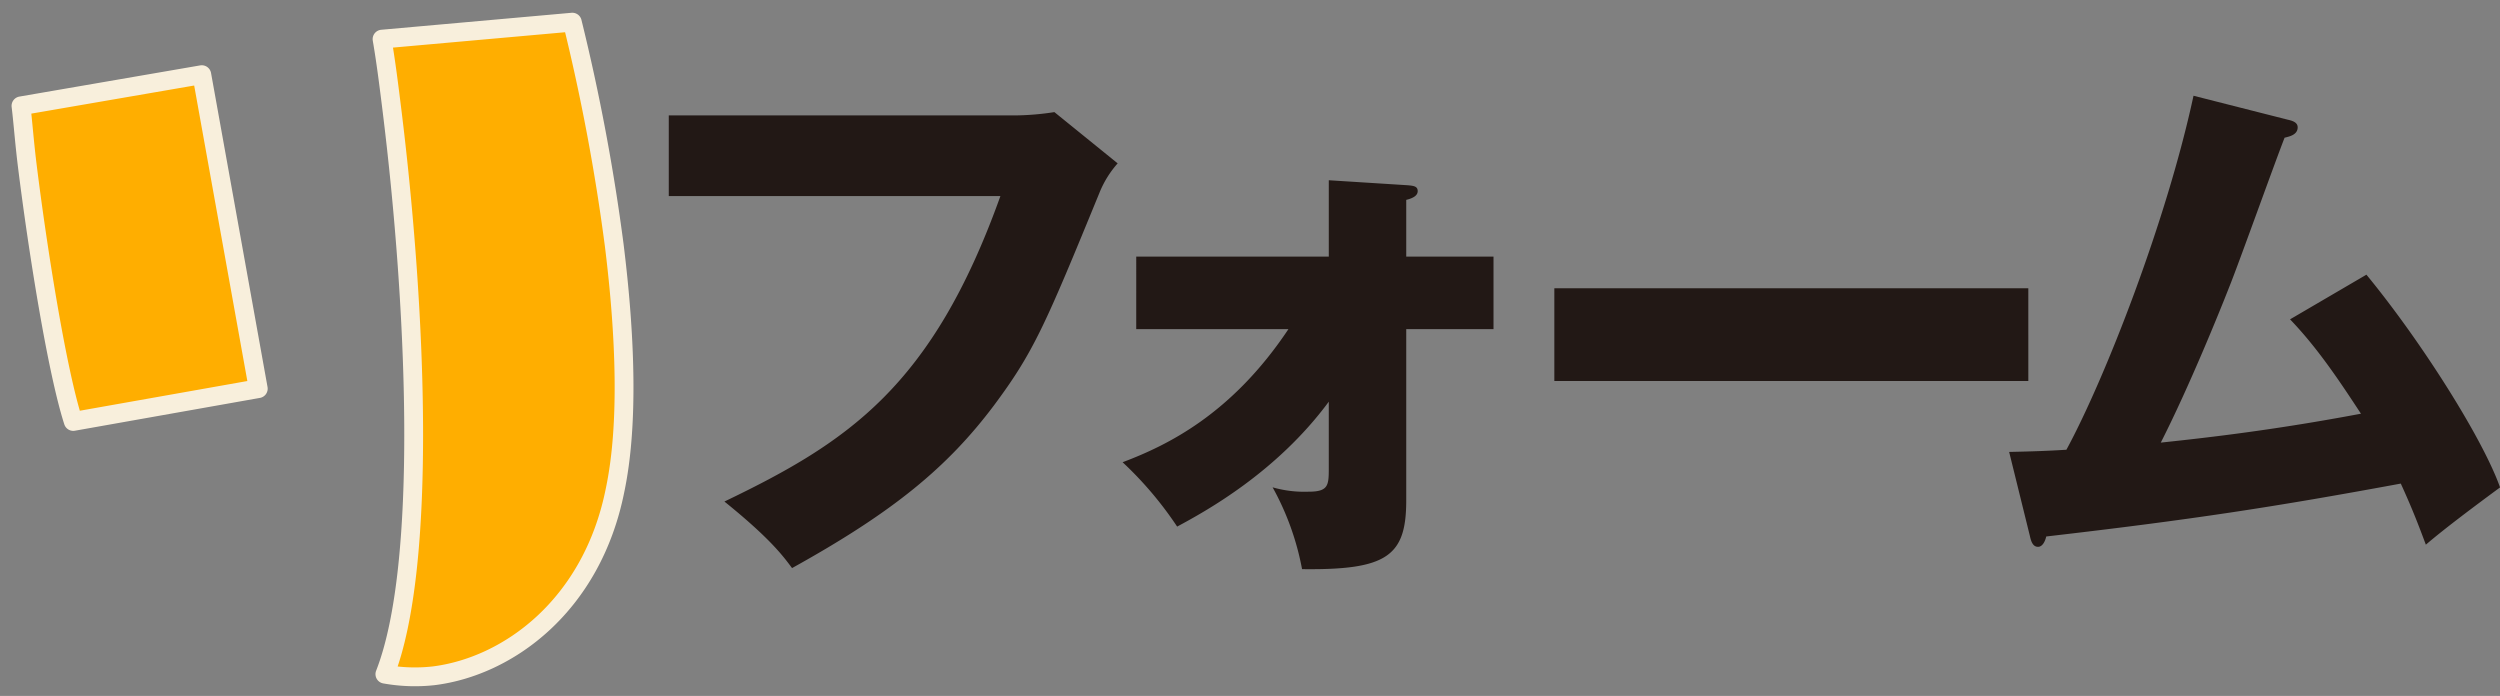
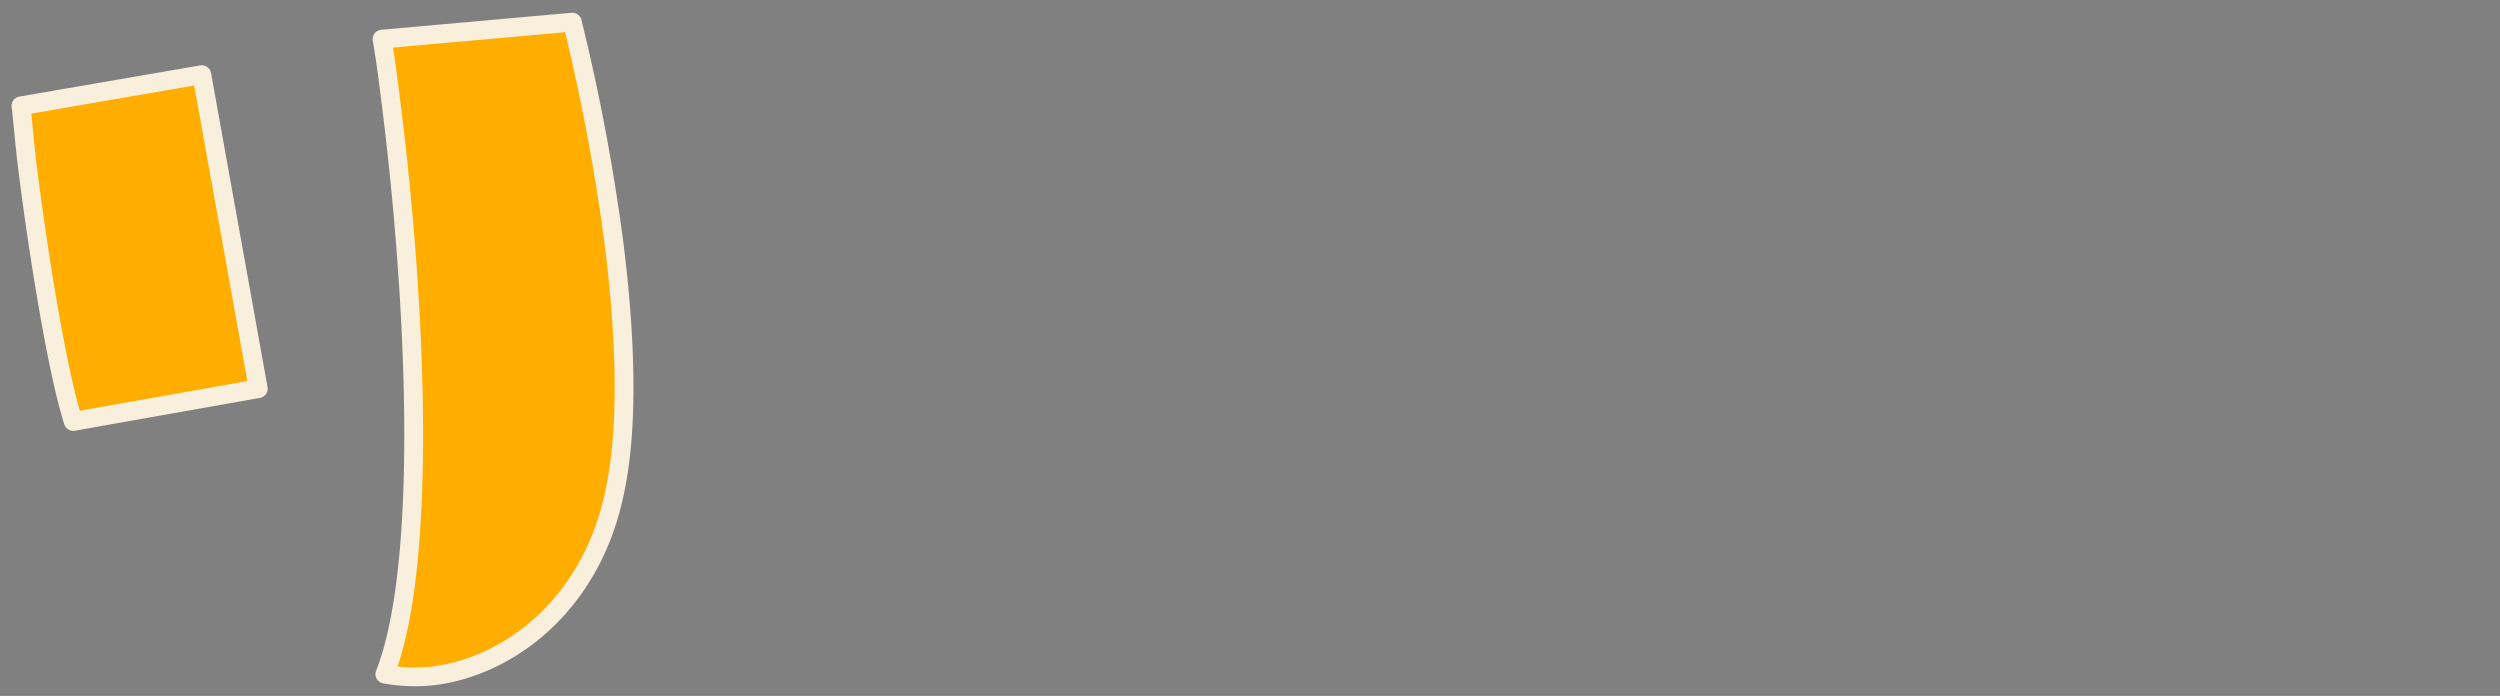
<svg xmlns="http://www.w3.org/2000/svg" data-name="mv-title.svg,png/mv-title.png" width="531.66" height="148">
  <rect width="100%" height="100%" fill="#808080" stroke="none" />
-   <path d="M142.224 24.528V41.7h70.526c-14.5 40.483-32.363 52.315-58.694 64.959 9.627 7.772 12.411 11.484 14.383 14.152 21.576-11.948 33.06-21.46 42.919-34.568 8.468-11.367 10.9-17.051 22.5-45.355a21.544 21.544 0 0 1 3.828-6.147l-13.456-10.9a57.351 57.351 0 0 1-8 .7h-74.006zM274 70c-12.064 18.1-25.752 24.708-35.263 28.3a77.058 77.058 0 0 1 11.6 13.688c6.032-3.248 21.112-11.484 32.248-26.564v13.92c0 3.828 0 5.22-4.292 5.22a24.486 24.486 0 0 1-7.656-.928 57.623 57.623 0 0 1 6.264 17.4c18.1.232 22.155-2.784 22.155-14.616V70h18.56V54.571h-18.56V42.507c.928-.232 2.436-.7 2.436-1.856 0-1.044-.812-1.16-2.436-1.276l-16.471-1.044v16.24h-40.949V70H274zm56.551-8.7v19.719h100.8V61.3H330.55zm156.46 6.612c5.8 6.032 10.44 12.991 15.08 20.068-17.865 3.363-31.552 4.987-42.572 6.147 6.032-11.832 12.644-28.187 14.5-32.943 1.856-4.524 9.86-26.911 11.831-31.9.931-.232 2.781-.58 2.781-2.2 0-1.044-1.04-1.391-2.08-1.623l-20.072-5.1c-5.684 26.447-18.676 59.854-27.028 75.282-3.711.232-6.727.348-12.179.464l4.408 17.863c.232 1.045.58 2.321 1.74 2.321.928 0 1.508-1.16 1.74-2.2 31.087-3.595 48.371-6.263 75.4-11.251 2.55 5.568 3.94 9.28 5.33 12.992 4.06-3.48 10.44-8.236 15.78-12.18-3.6-10.208-16.59-30.855-28.42-45.239z" fill-rule="evenodd" fill="#221815" />
  <path d="M81.249 8.323c.829 4.807 1.457 9.872 2.085 14.936 5.277 42.594 7.577 97.011-1.483 120.108a36.125 36.125 0 0 0 10.33.356c15.886-1.967 33.683-14.926 38.6-39.38 2.95-13.924 2.223-33-.145-52.113a430.215 430.215 0 0 0-8.926-47.518zM54.925 82.651L42.912 15.878 4.461 22.512c.4 3.223.711 7.627 1.338 12.692 2.254 18.189 6.37 43.86 9.782 54.425z" fill="#ffae00" stroke="#f8efdc" stroke-linejoin="round" stroke-width="4" fill-rule="evenodd" />
</svg>